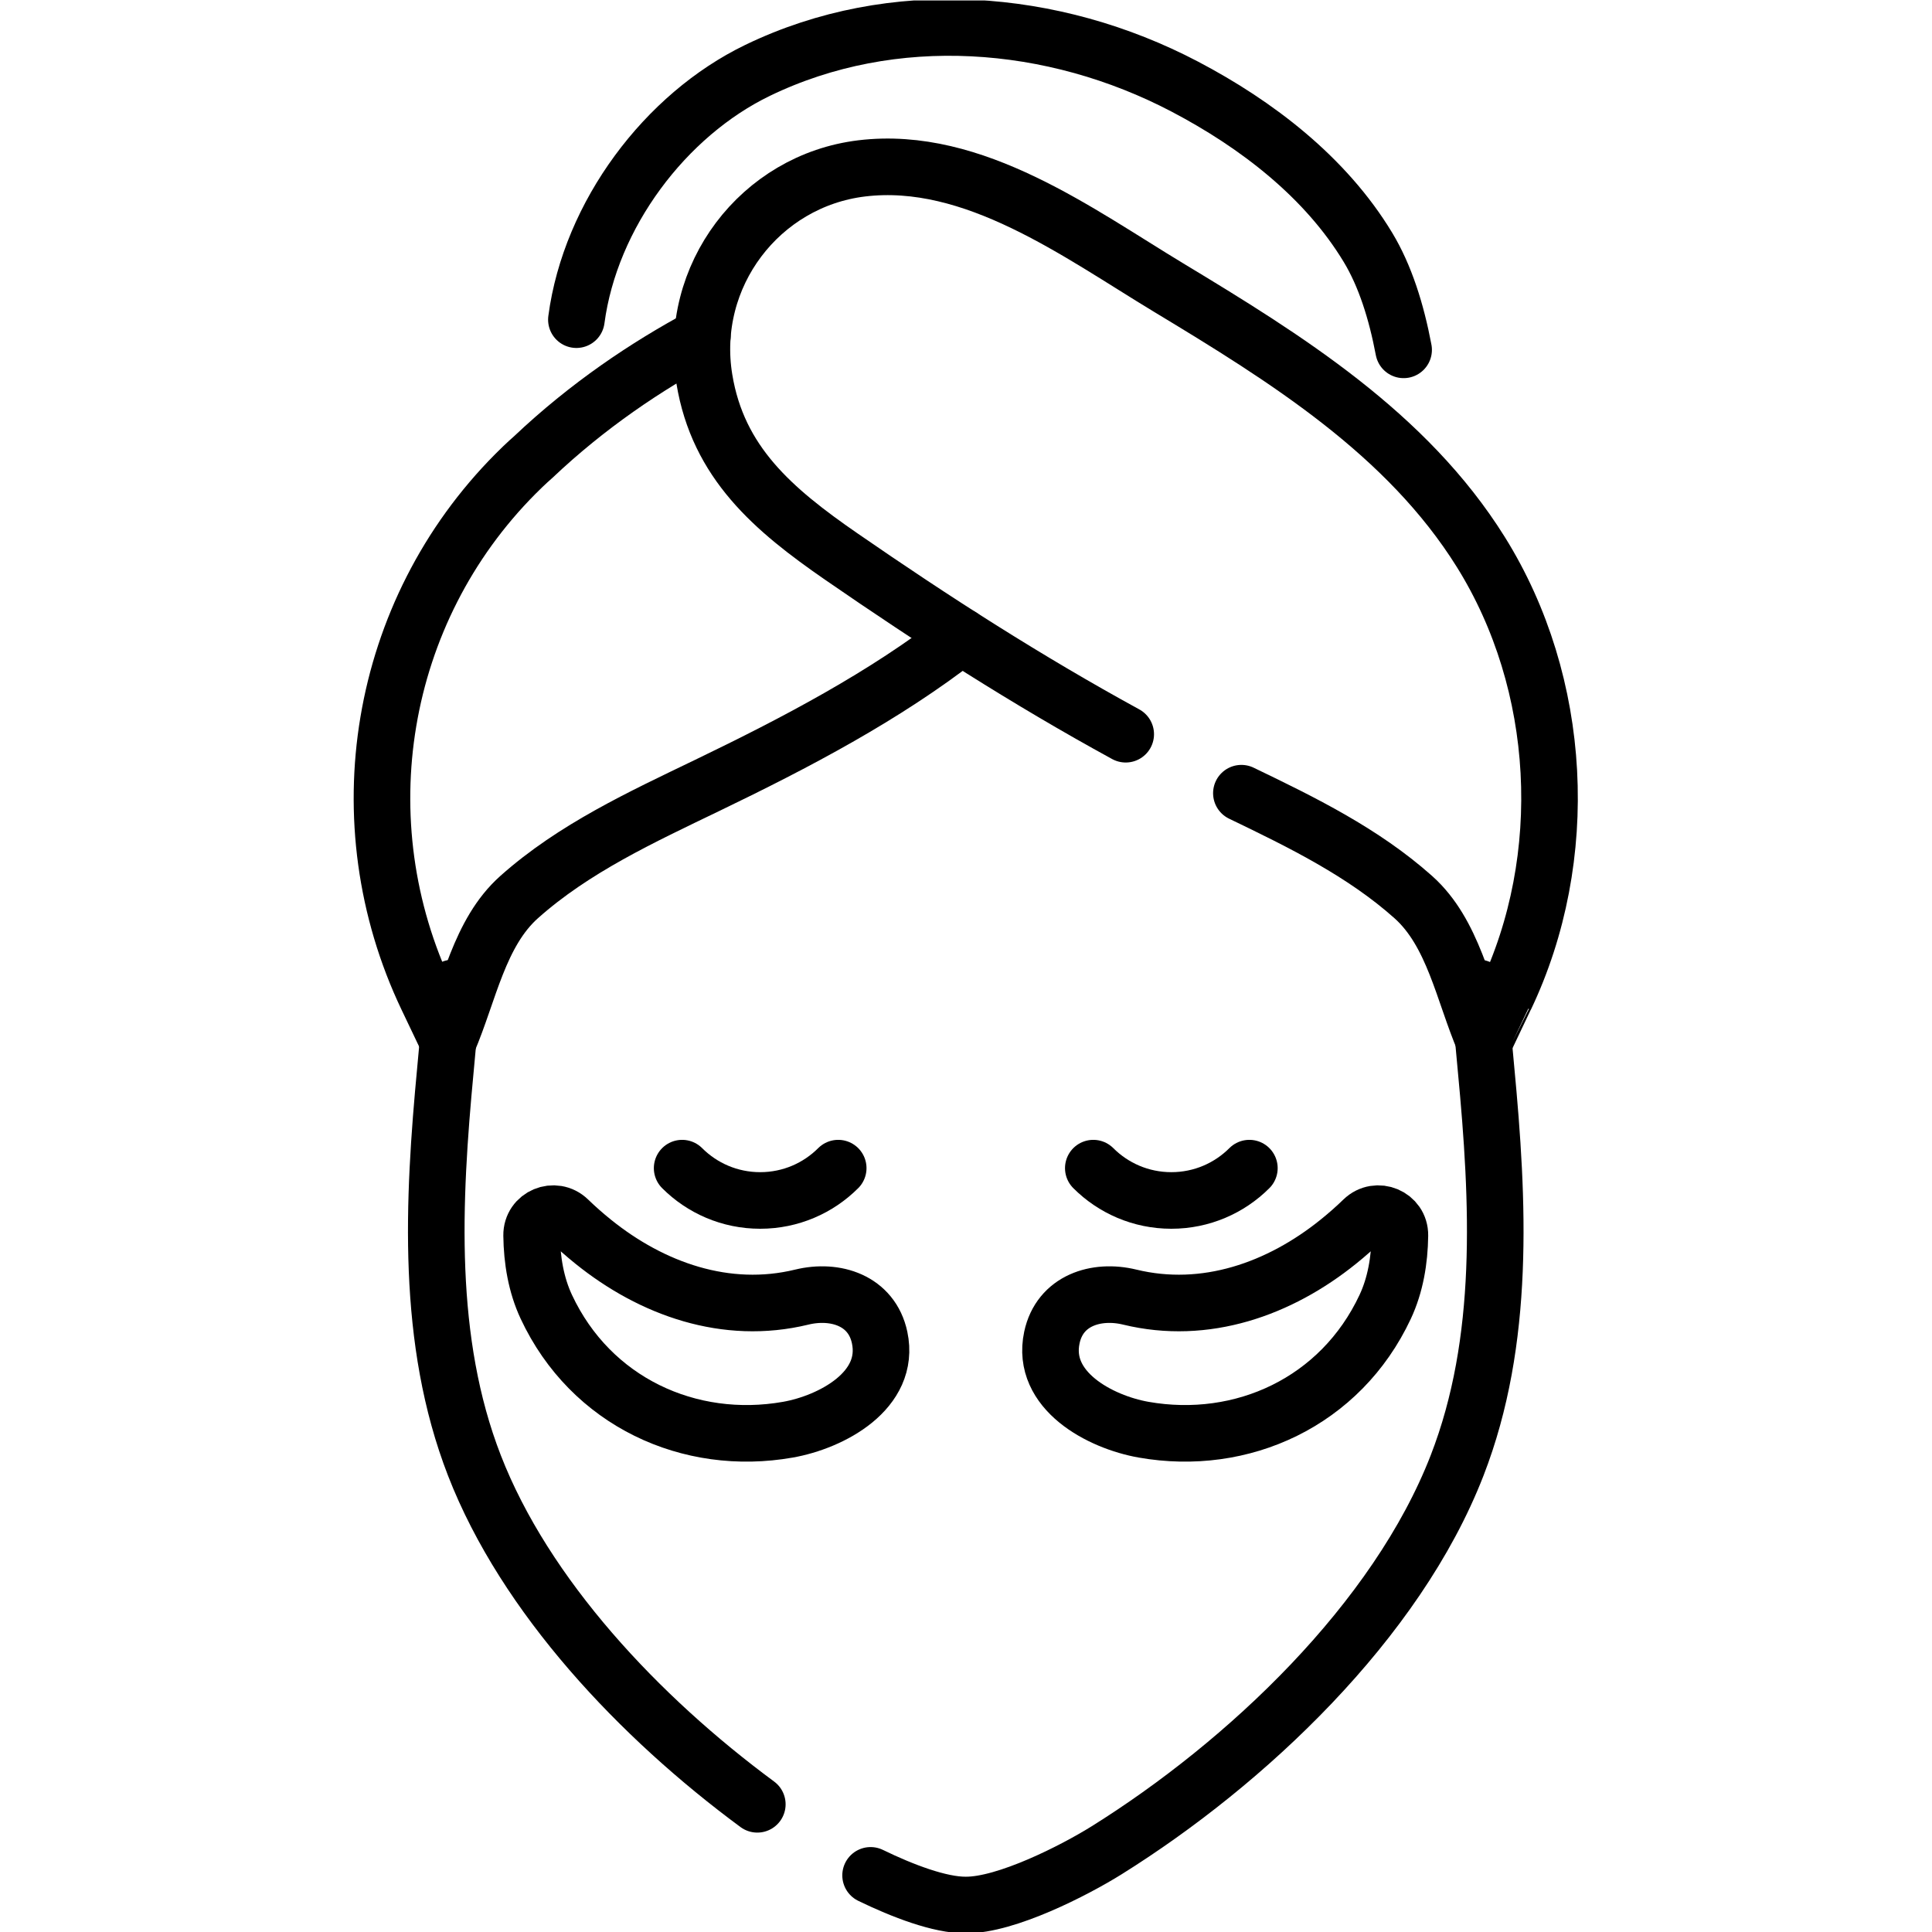
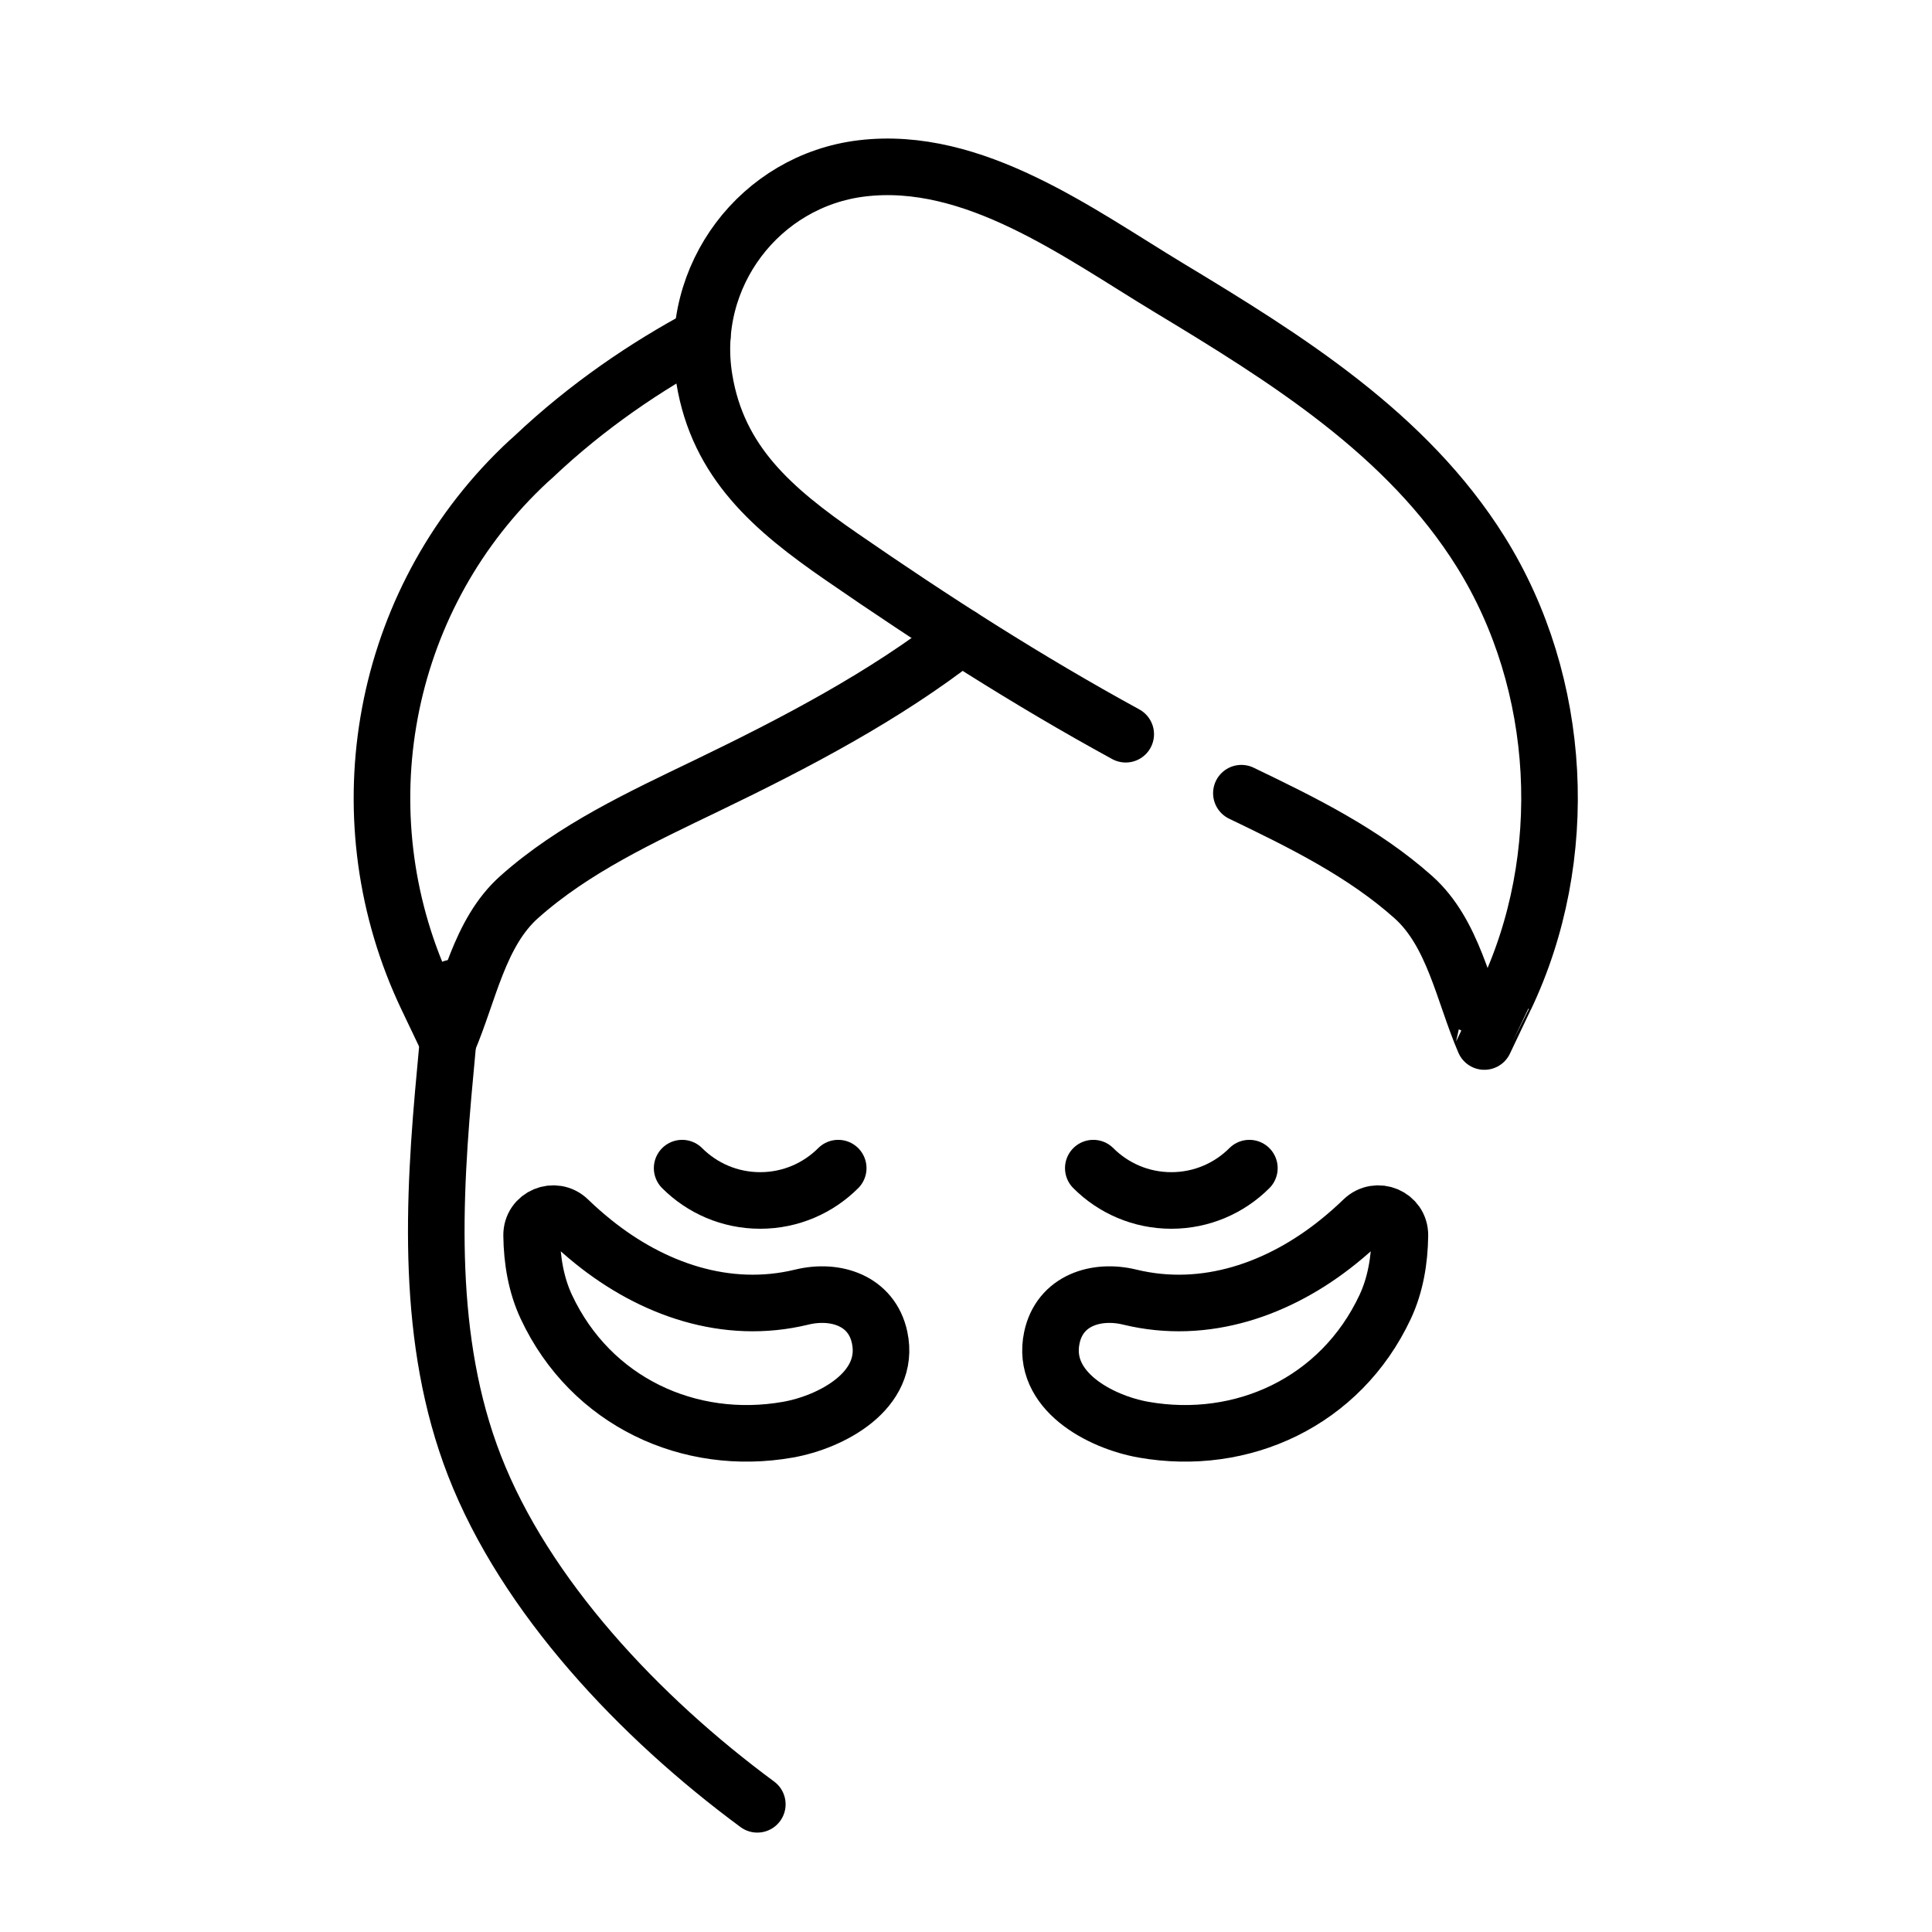
<svg xmlns="http://www.w3.org/2000/svg" version="1.1" id="svg4641" xml:space="preserve" width="682.667" height="682.667" viewBox="0 0 682.667 682.667">
  <defs id="defs4645">
    <clipPath clipPathUnits="userSpaceOnUse" id="clipPath4655">
      <path d="M 0,512 H 512 V 0 H 0 Z" id="path4653" />
    </clipPath>
  </defs>
  <g id="g4647" transform="matrix(1.333,0,0,-1.333,0,682.667)">
    <g id="g4649">
      <g id="g4651" clip-path="url(#clipPath4655)">
        <g id="g4657" transform="translate(152.787,427.391)">
-           <path d="m 0,0 c 3.696,27.841 23.585,54.272 48.047,66.09 35.913,17.35 78.378,13.975 113.231,-4.313 19.044,-9.993 37.3,-23.982 48.556,-42.619 4.543,-7.522 7.524,-16.982 9.447,-27.158" style="fill:none;stroke:#000000;stroke-width:15;stroke-linecap:round;stroke-linejoin:round;stroke-miterlimit:10;stroke-dasharray:none;stroke-opacity:1" id="path4659" />
-         </g>
+           </g>
        <g id="g4661" transform="translate(120.058,250.25)">
          <path d="m 0,0 -1.966,-21.444 c -3.348,-35.317 -5.175,-72.076 7.665,-105.144 13.465,-34.678 43.742,-66.75 74.989,-89.812" style="fill:none;stroke:#000000;stroke-width:15;stroke-linecap:round;stroke-linejoin:round;stroke-miterlimit:10;stroke-dasharray:none;stroke-opacity:1" id="path4663" />
        </g>
        <g id="g4665" transform="translate(230.773,15.013)">
-           <path d="m 0,0 c 8.474,-4.124 18.371,-7.902 25.228,-7.855 10.692,-0.074 28.781,9.156 37.33,14.494 36.974,23.088 76.874,60.701 92.913,102.01 12.84,33.069 11.013,69.828 7.665,105.144 l -1.966,21.445" style="fill:none;stroke:#000000;stroke-width:15;stroke-linecap:round;stroke-linejoin:round;stroke-miterlimit:10;stroke-dasharray:none;stroke-opacity:1" id="path4667" />
-         </g>
+           </g>
        <g id="g4669" transform="translate(186.178,423.026)">
          <path d="m 0,0 c -14.822,-7.936 -30.41,-18.396 -44.887,-32.112 0,0 -1.781,-1.513 -4.632,-4.376 -36.43,-36.592 -45.662,-92.27 -23.432,-138.873 l 5.542,-11.618 c 5.605,13.075 8.226,28.817 18.843,38.286 14.499,12.931 32.443,21.206 49.942,29.646 23.338,11.255 46.915,23.585 67.243,39.436" style="fill:none;stroke:#000000;stroke-width:15;stroke-linecap:round;stroke-linejoin:round;stroke-miterlimit:10;stroke-dasharray:none;stroke-opacity:1" id="path4671" />
        </g>
        <g id="g4673" transform="translate(298.401,317.504)">
          <path d="m 0,0 c -26.034,14.219 -50.968,30.216 -75.389,47.089 -18.05,12.47 -32.685,24.916 -36.312,47.102 -4.461,27.291 14.794,52.547 41.732,55.799 29.673,3.583 57.452,-17.178 81.416,-31.644 C 42.4,99.66 74.544,79.687 94.128,48.302 115.89,13.425 118.29,-32.776 100.61,-69.839 c 0,-0.001 -5.541,-11.617 -5.541,-11.617 -5.606,13.074 -8.226,28.816 -18.842,38.285 -13.292,11.856 -29.48,19.797 -45.566,27.539" style="fill:none;stroke:#000000;stroke-width:15;stroke-linecap:round;stroke-linejoin:round;stroke-miterlimit:10;stroke-dasharray:none;stroke-opacity:1" id="path4675" />
        </g>
        <g id="g4677" transform="translate(222.191,202.482)">
          <path d="m 0,0 c -5.294,-5.294 -12.607,-8.568 -20.686,-8.568 -8.078,0 -15.391,3.274 -20.685,8.568" style="fill:none;stroke:#000000;stroke-width:15;stroke-linecap:round;stroke-linejoin:round;stroke-miterlimit:10;stroke-dasharray:none;stroke-opacity:1" id="path4679" />
        </g>
        <g id="g4681" transform="translate(331.18,202.482)">
          <path d="m 0,0 c -5.294,-5.294 -12.607,-8.568 -20.686,-8.568 -8.078,0 -15.391,3.274 -20.685,8.568" style="fill:none;stroke:#000000;stroke-width:15;stroke-linecap:round;stroke-linejoin:round;stroke-miterlimit:10;stroke-dasharray:none;stroke-opacity:1" id="path4683" />
        </g>
        <g id="g4685" transform="translate(303.156,133.148)">
          <path d="m 0,0 c 26.035,-4.589 52.212,7.336 64.022,32.557 2.726,5.821 3.82,12.373 3.903,18.939 0.064,5.125 -6.093,7.692 -9.771,4.121 -2.09,-2.028 -4.282,-3.952 -6.545,-5.776 C 36.034,37.28 16.341,30.27 -3.683,35.146 -12.57,37.312 -22.232,34.267 -24.325,24.433 -27.317,10.375 -11.551,2.036 0,0 Z" style="fill:none;stroke:#000000;stroke-width:15;stroke-linecap:round;stroke-linejoin:round;stroke-miterlimit:10;stroke-dasharray:none;stroke-opacity:1" id="path4687" />
        </g>
        <g id="g4689" transform="translate(208.844,133.148)">
          <path d="m 0,0 c -26.035,-4.589 -52.212,7.336 -64.022,32.557 -2.726,5.821 -3.82,12.373 -3.903,18.939 -0.064,5.125 6.093,7.692 9.771,4.121 2.09,-2.028 4.282,-3.952 6.545,-5.776 C -36.034,37.28 -16.341,30.27 3.683,35.146 12.57,37.312 22.232,34.267 24.325,24.433 27.317,10.375 11.551,2.036 0,0 Z" style="fill:none;stroke:#000000;stroke-width:15;stroke-linecap:round;stroke-linejoin:round;stroke-miterlimit:10;stroke-dasharray:none;stroke-opacity:1" id="path4691" />
        </g>
      </g>
    </g>
  </g>
</svg>